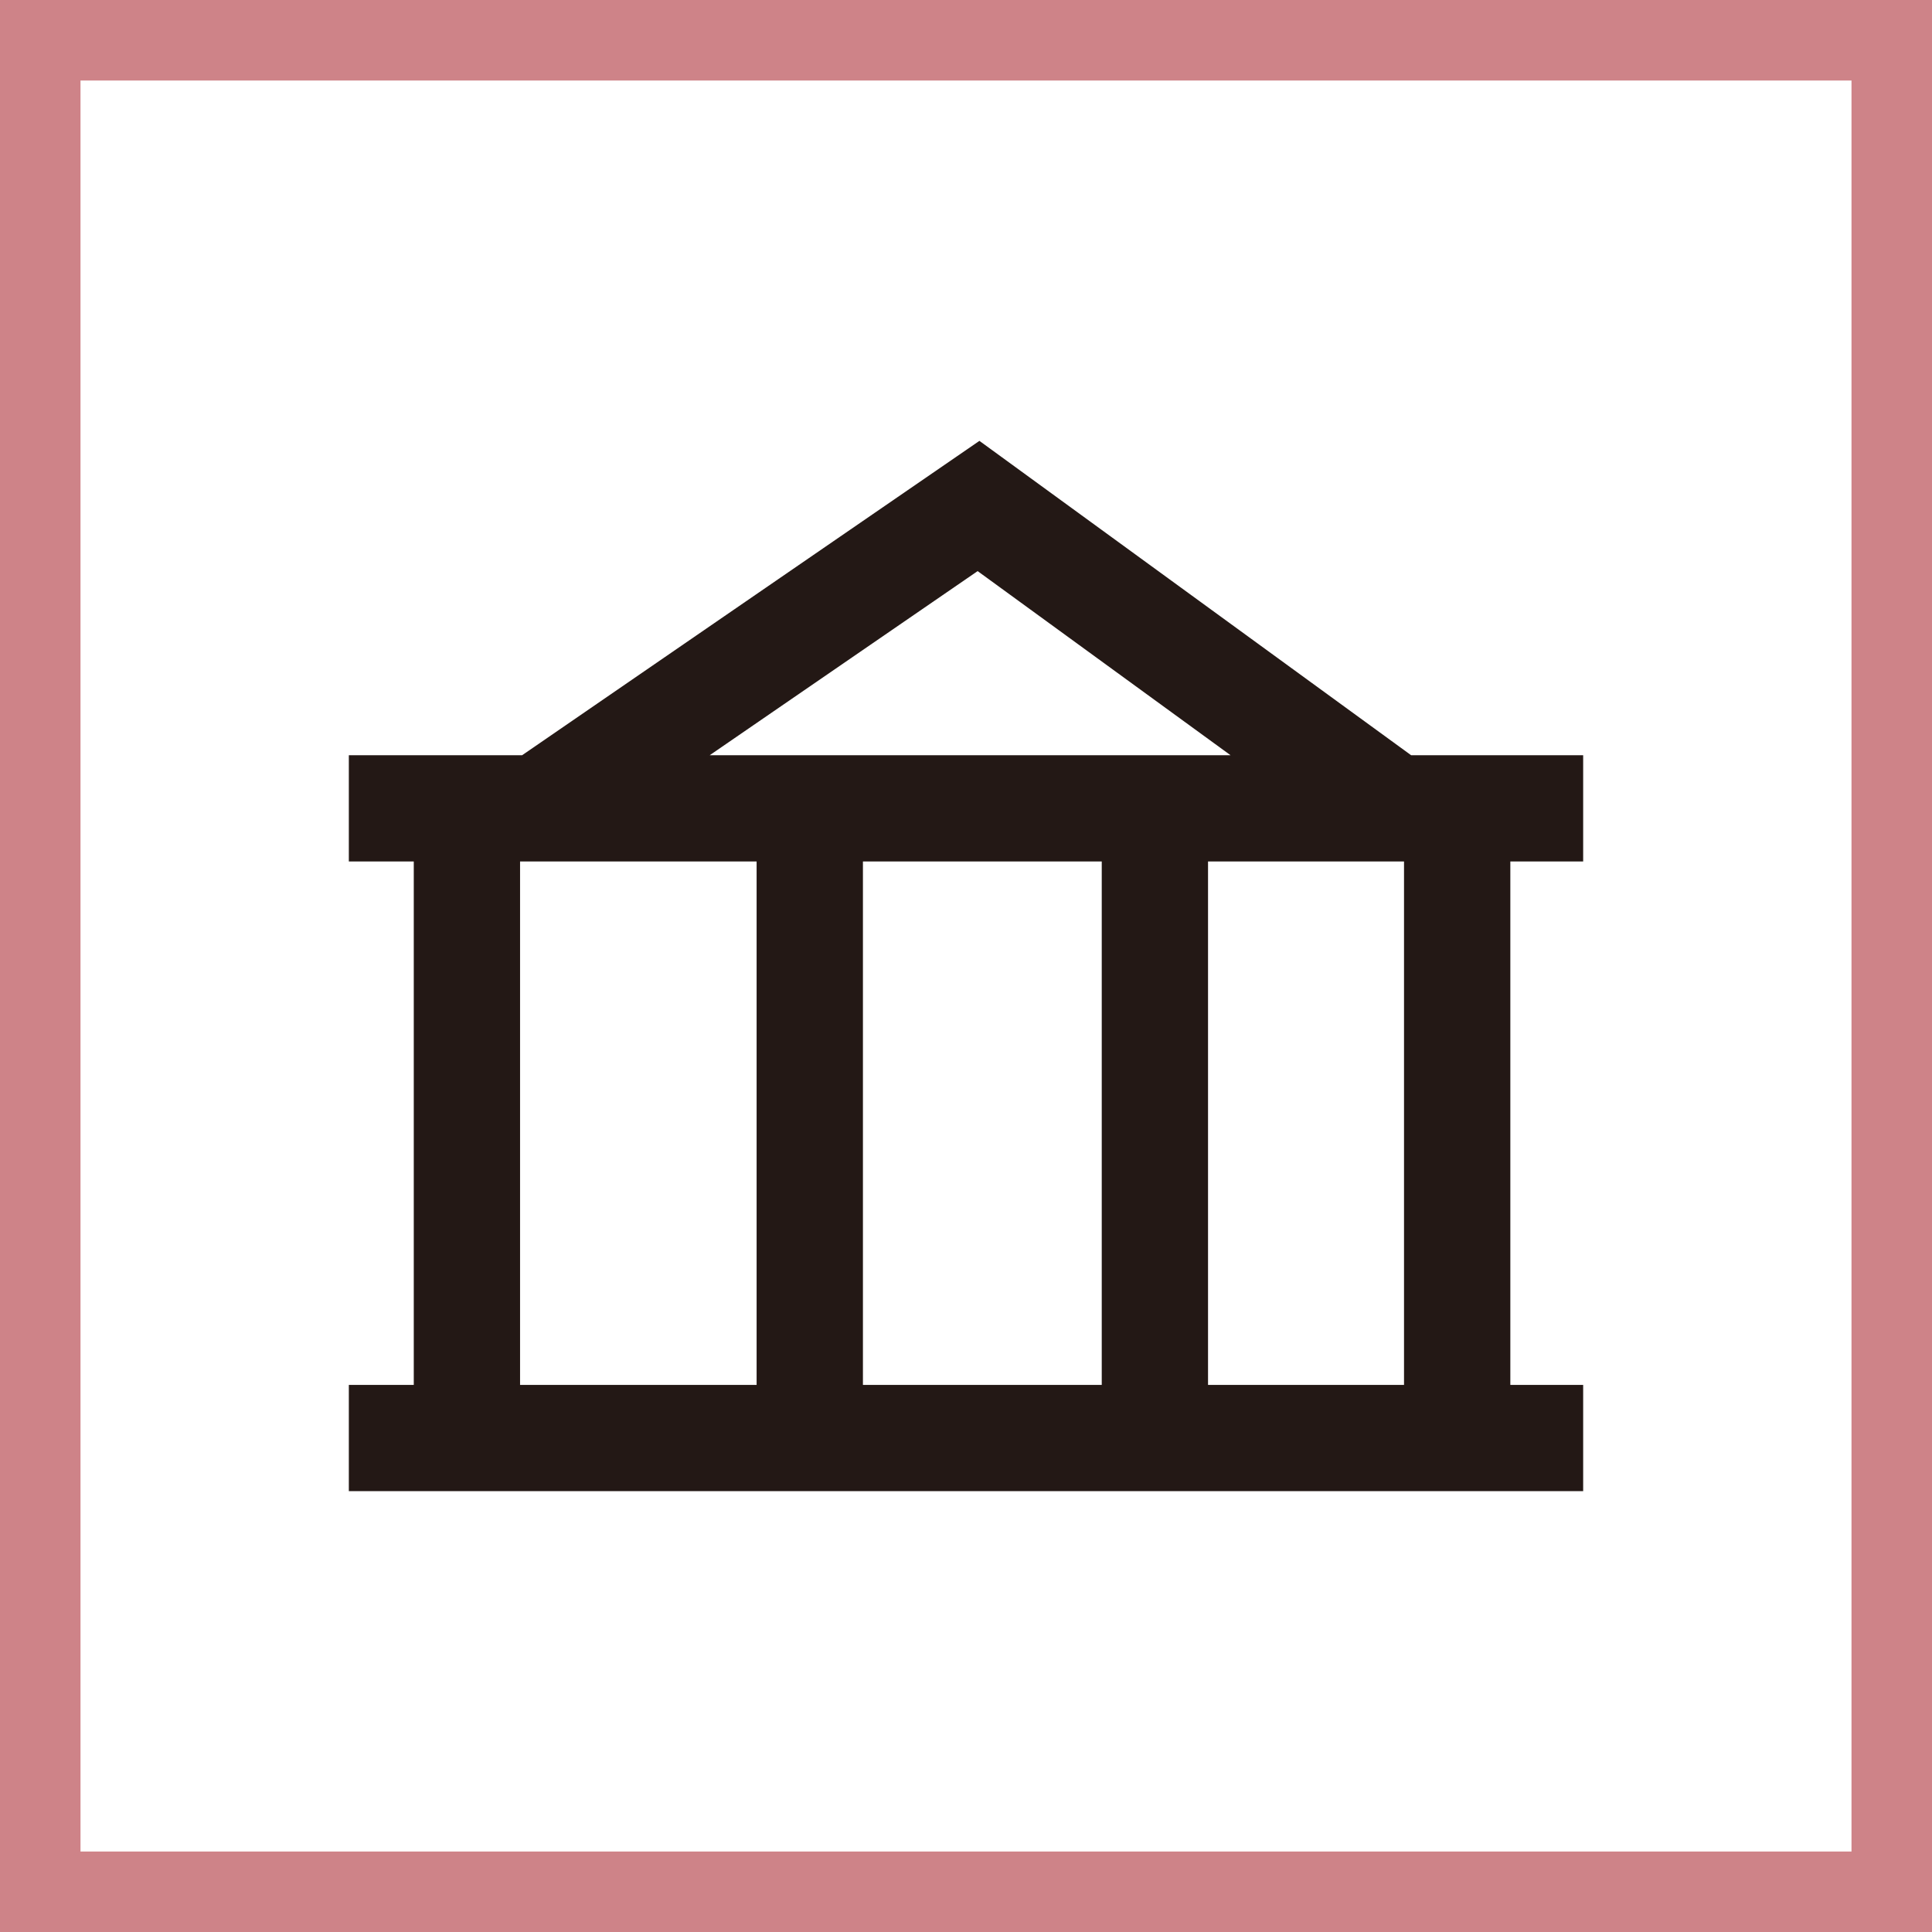
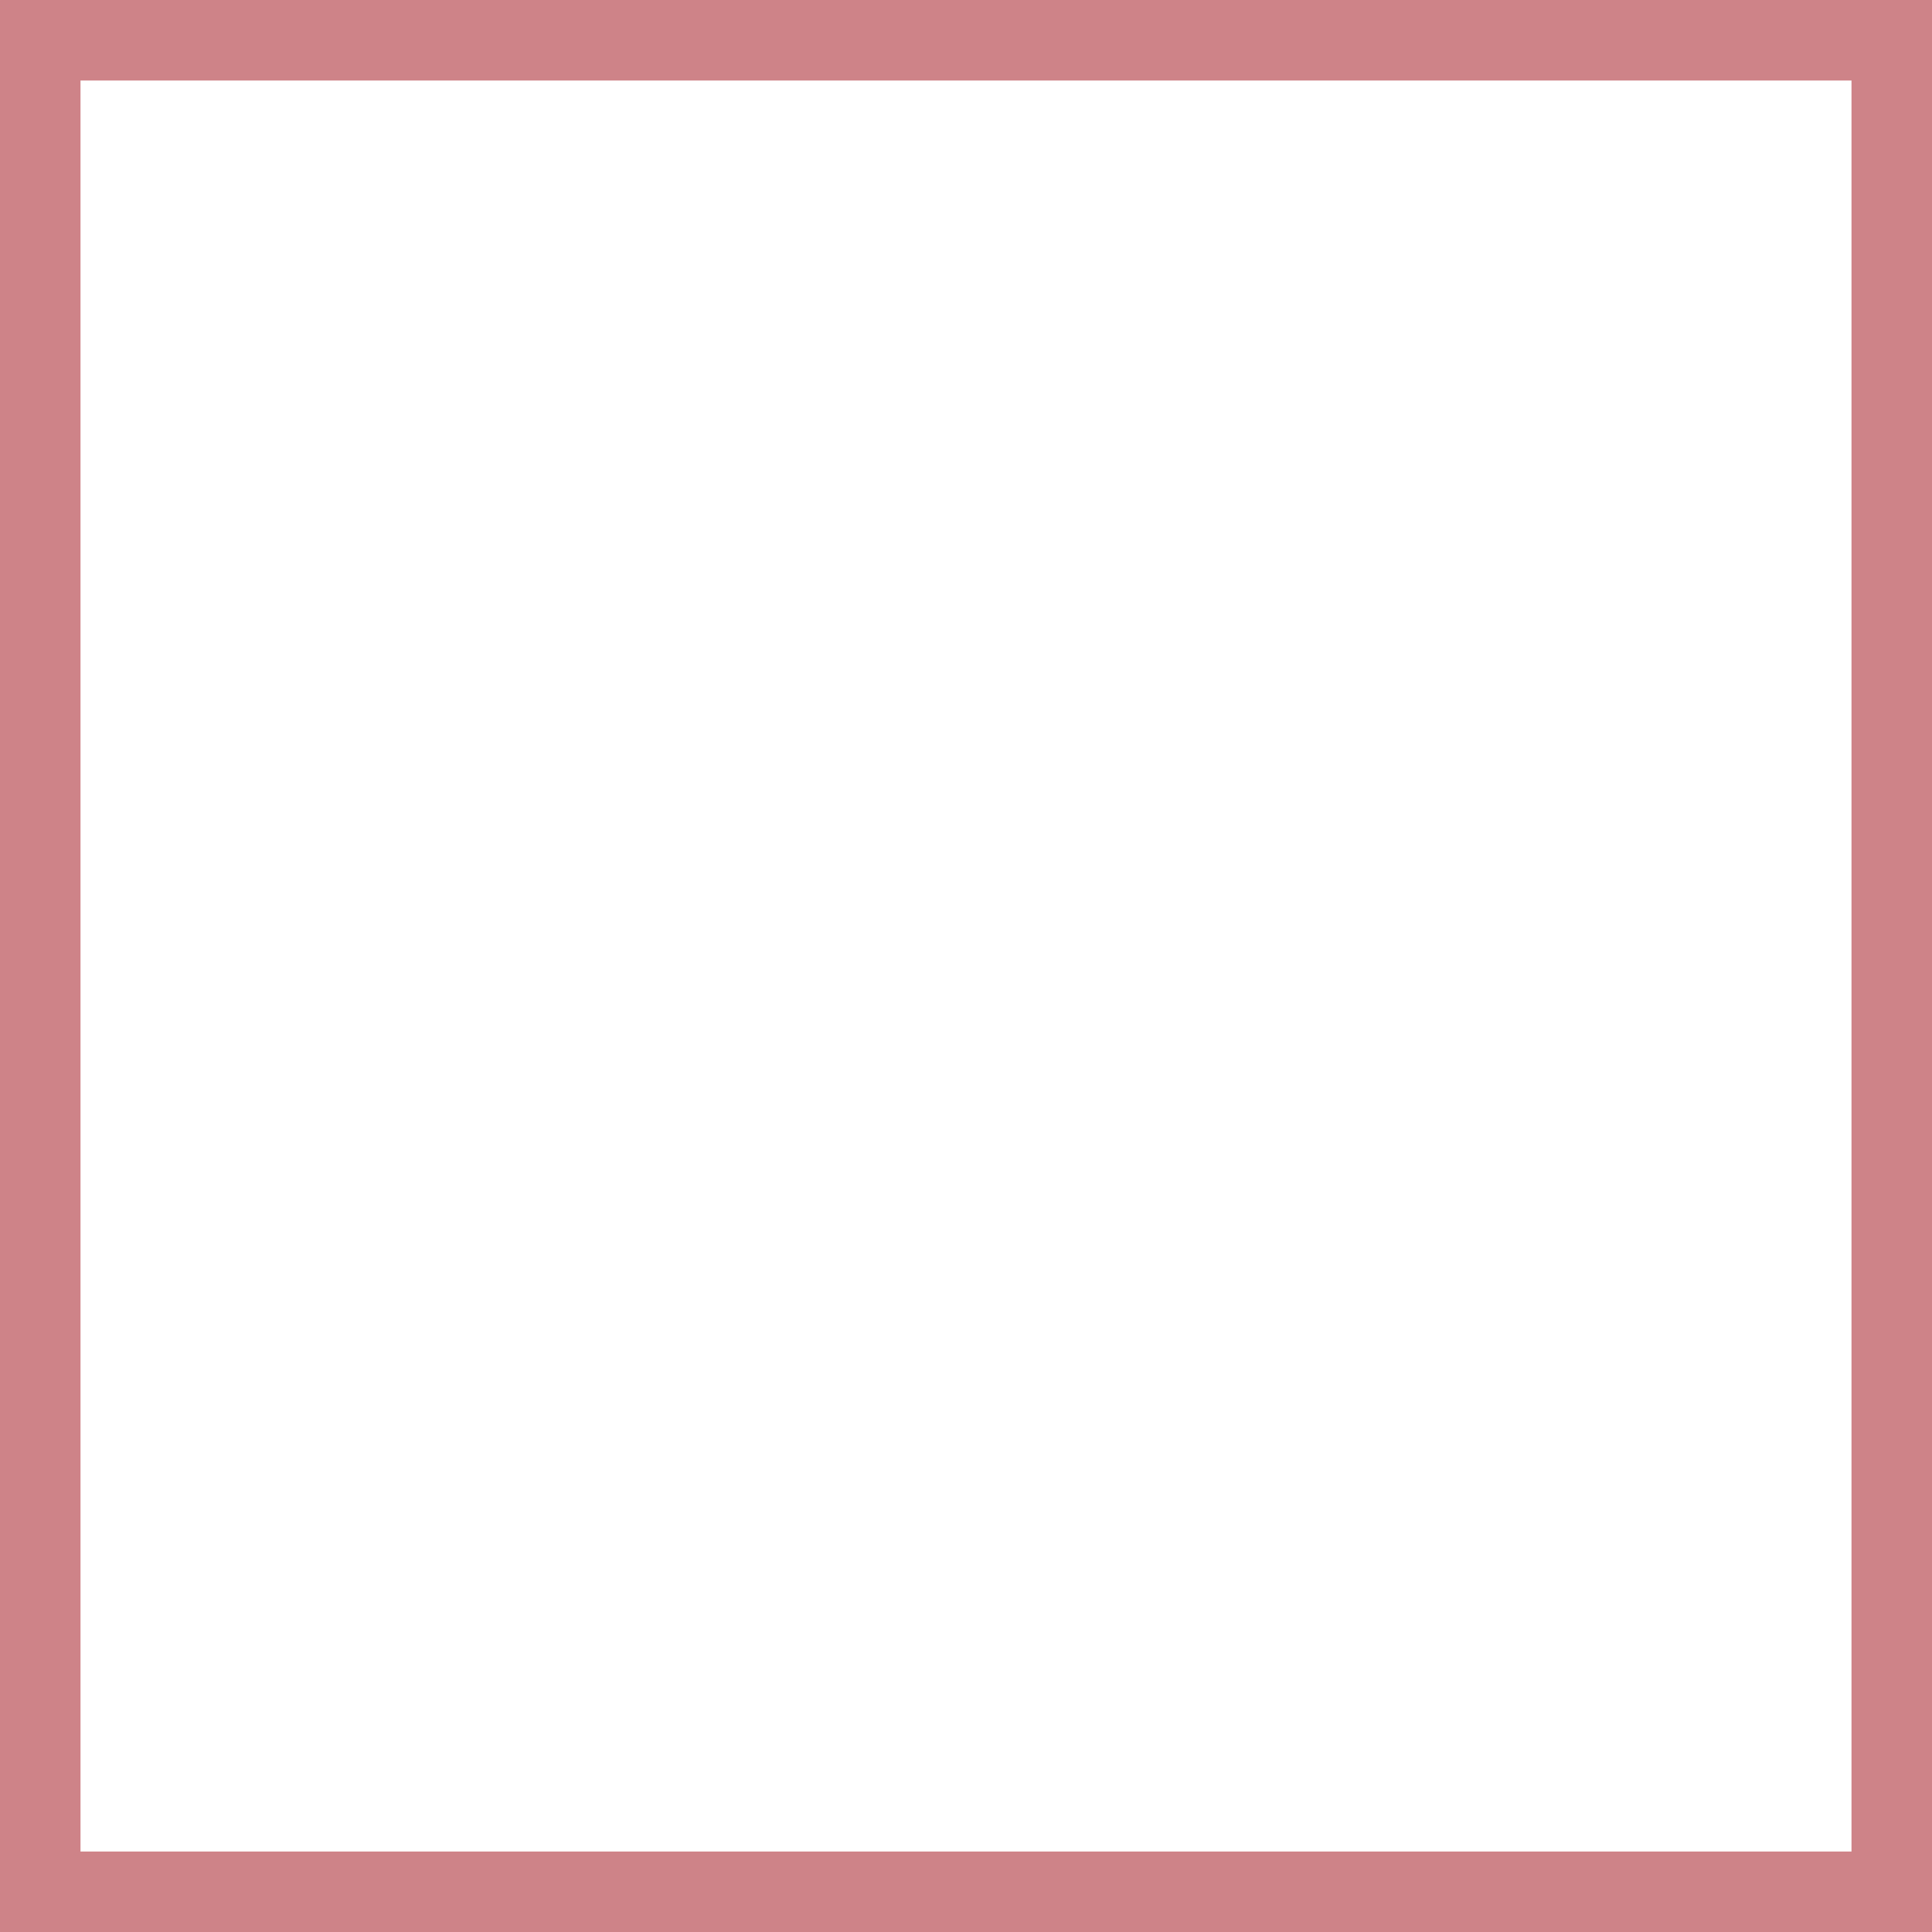
<svg xmlns="http://www.w3.org/2000/svg" viewBox="0 0 360 360">
  <rect x="0" y="0" width="360" height="360" fill="#808080" stroke="none" />
  <title>quest_25</title>
  <g id="固定">
    <g opacity="0.7">
      <rect width="360" height="360" rx="0.01" ry="0.01" fill="#ef858c" />
    </g>
    <rect x="15" y="15" width="330" height="330" rx="0.01" ry="0.01" fill="#fff" />
  </g>
  <g id="レイヤー_4" data-name="レイヤー 4">
-     <path d="M295,277.85H65V258.058H77.1V160.517H65V140.725H97.289L182.5,82.15l80.441,58.575H295v19.792H281.429v97.541H295Zm-69.9-19.792h36.519V160.517H225.1Zm-64.305,0h44.5V160.517H160.795Zm-63.888,0h44.077V160.517H96.907Zm35.337-117.333h97.05l-47.125-34.308Z" fill="#231815" />
-   </g>
+     </g>
</svg>